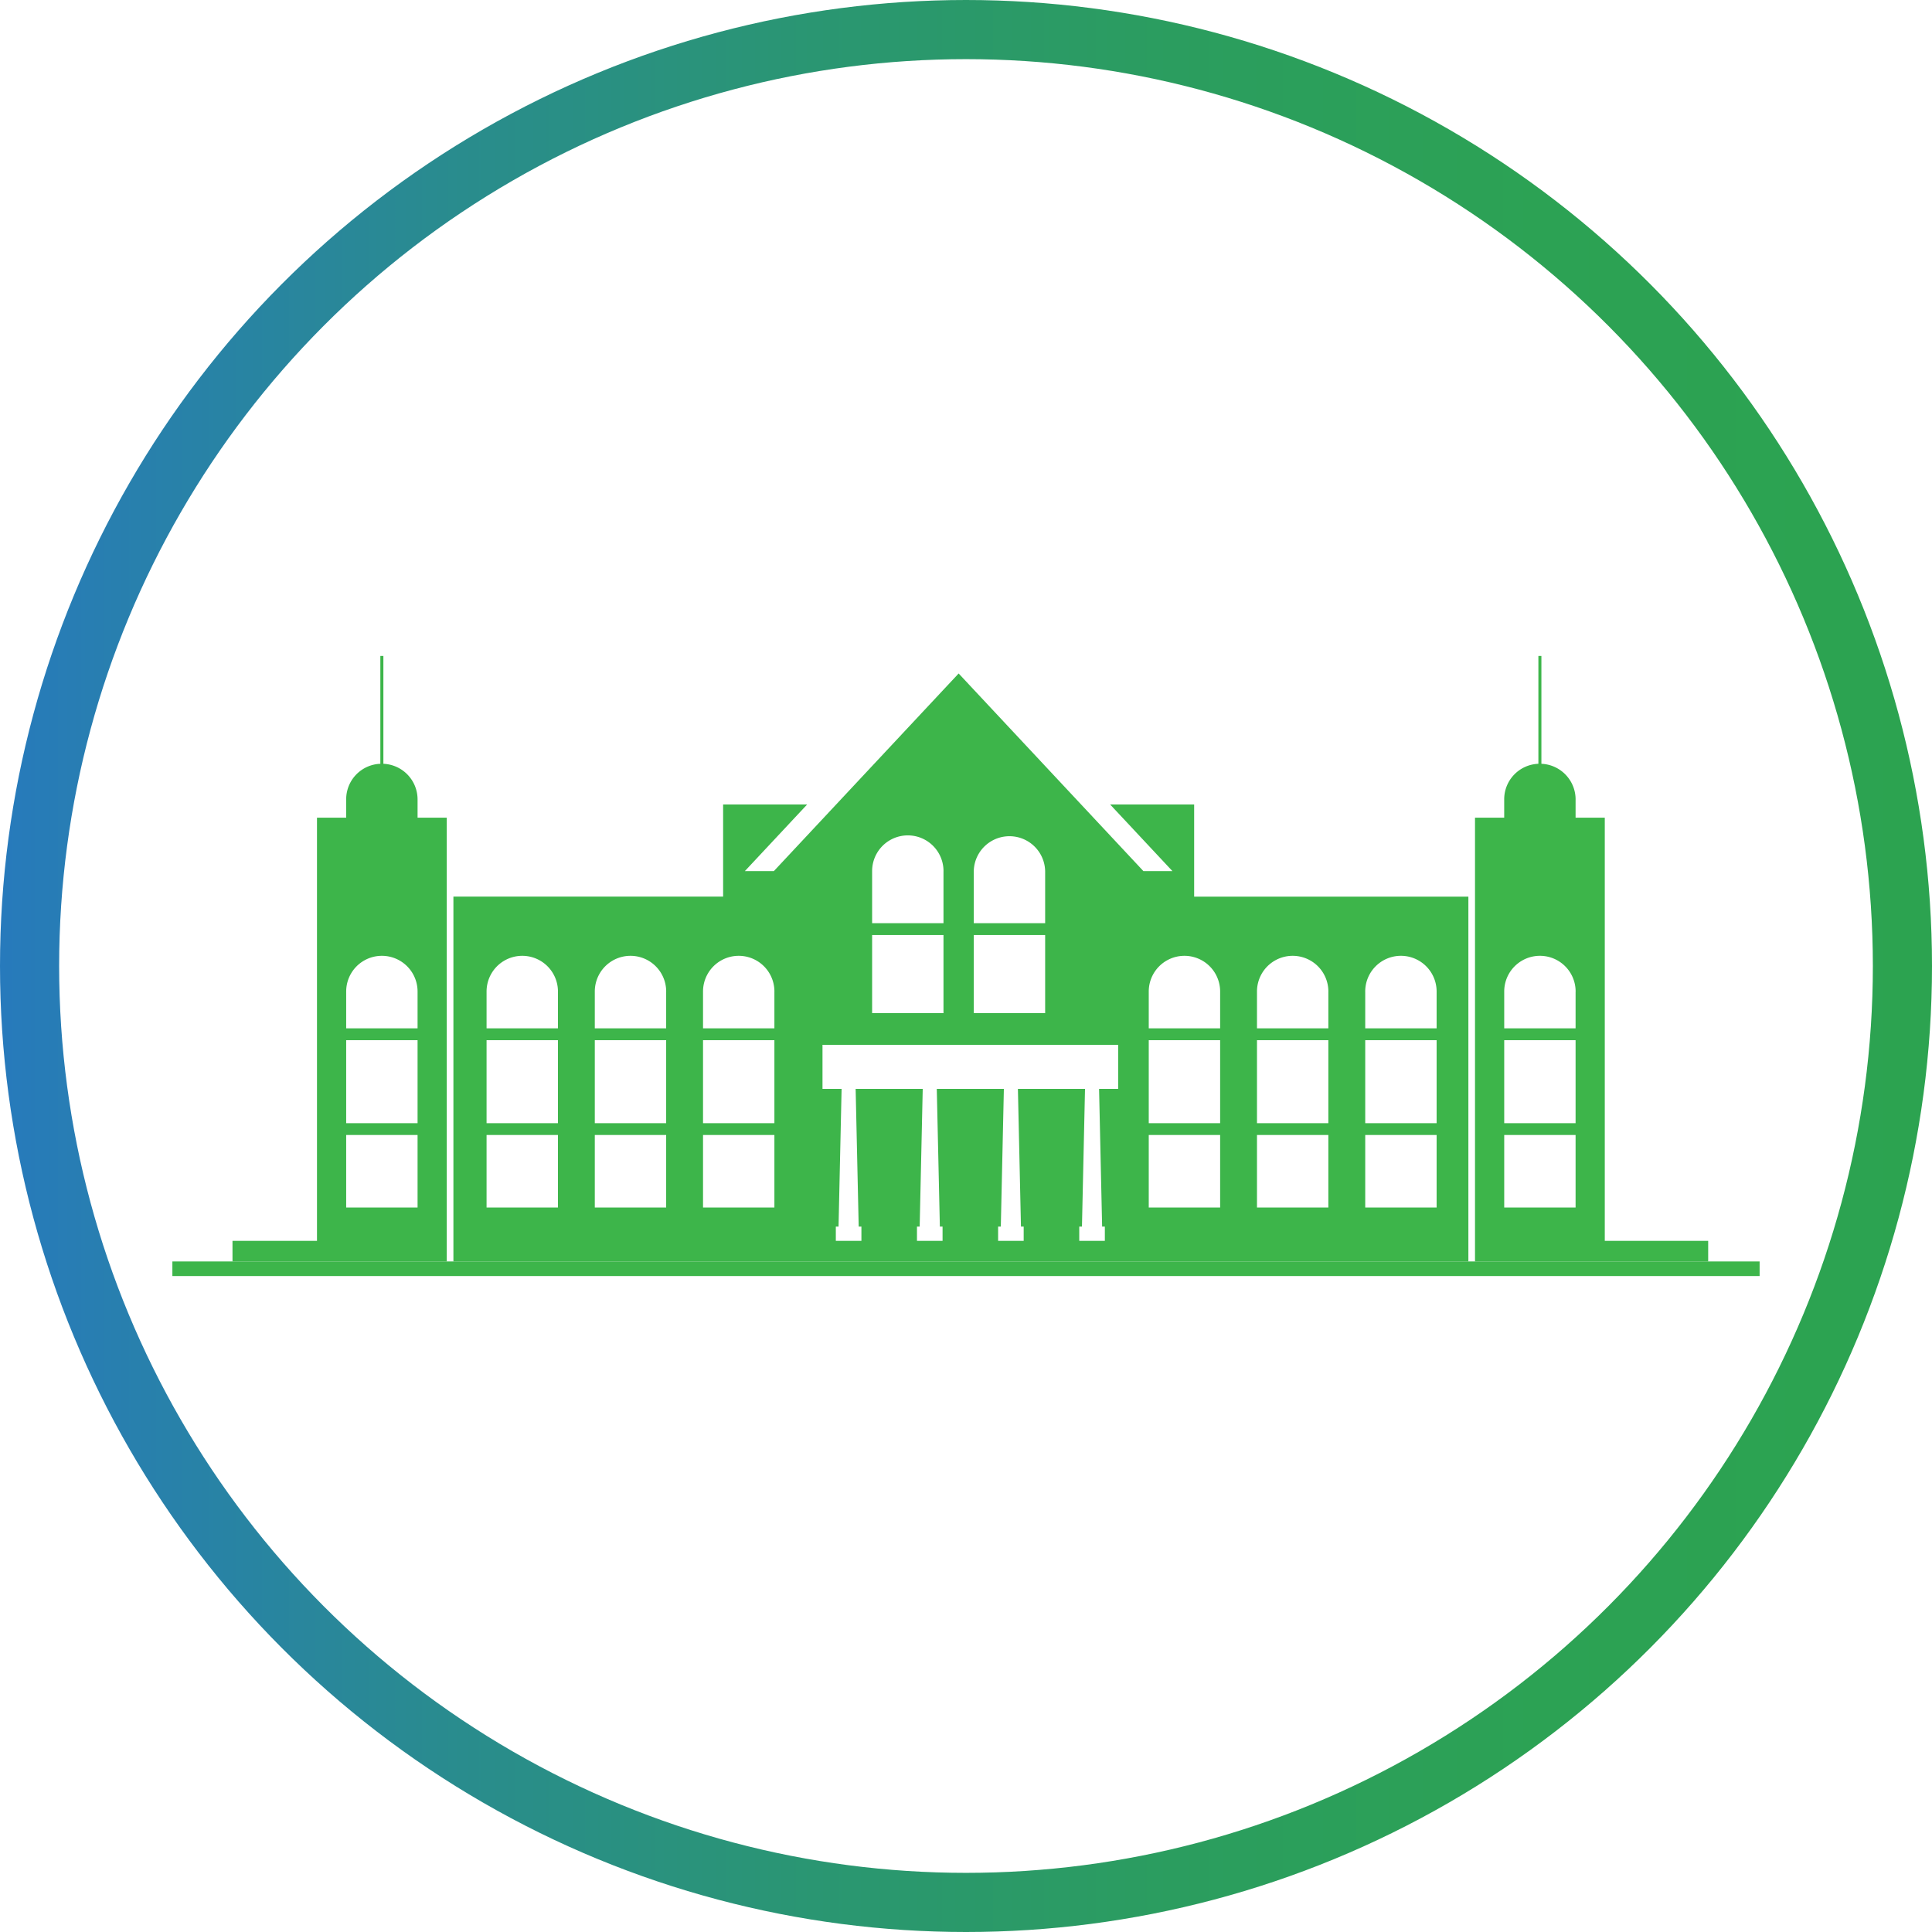
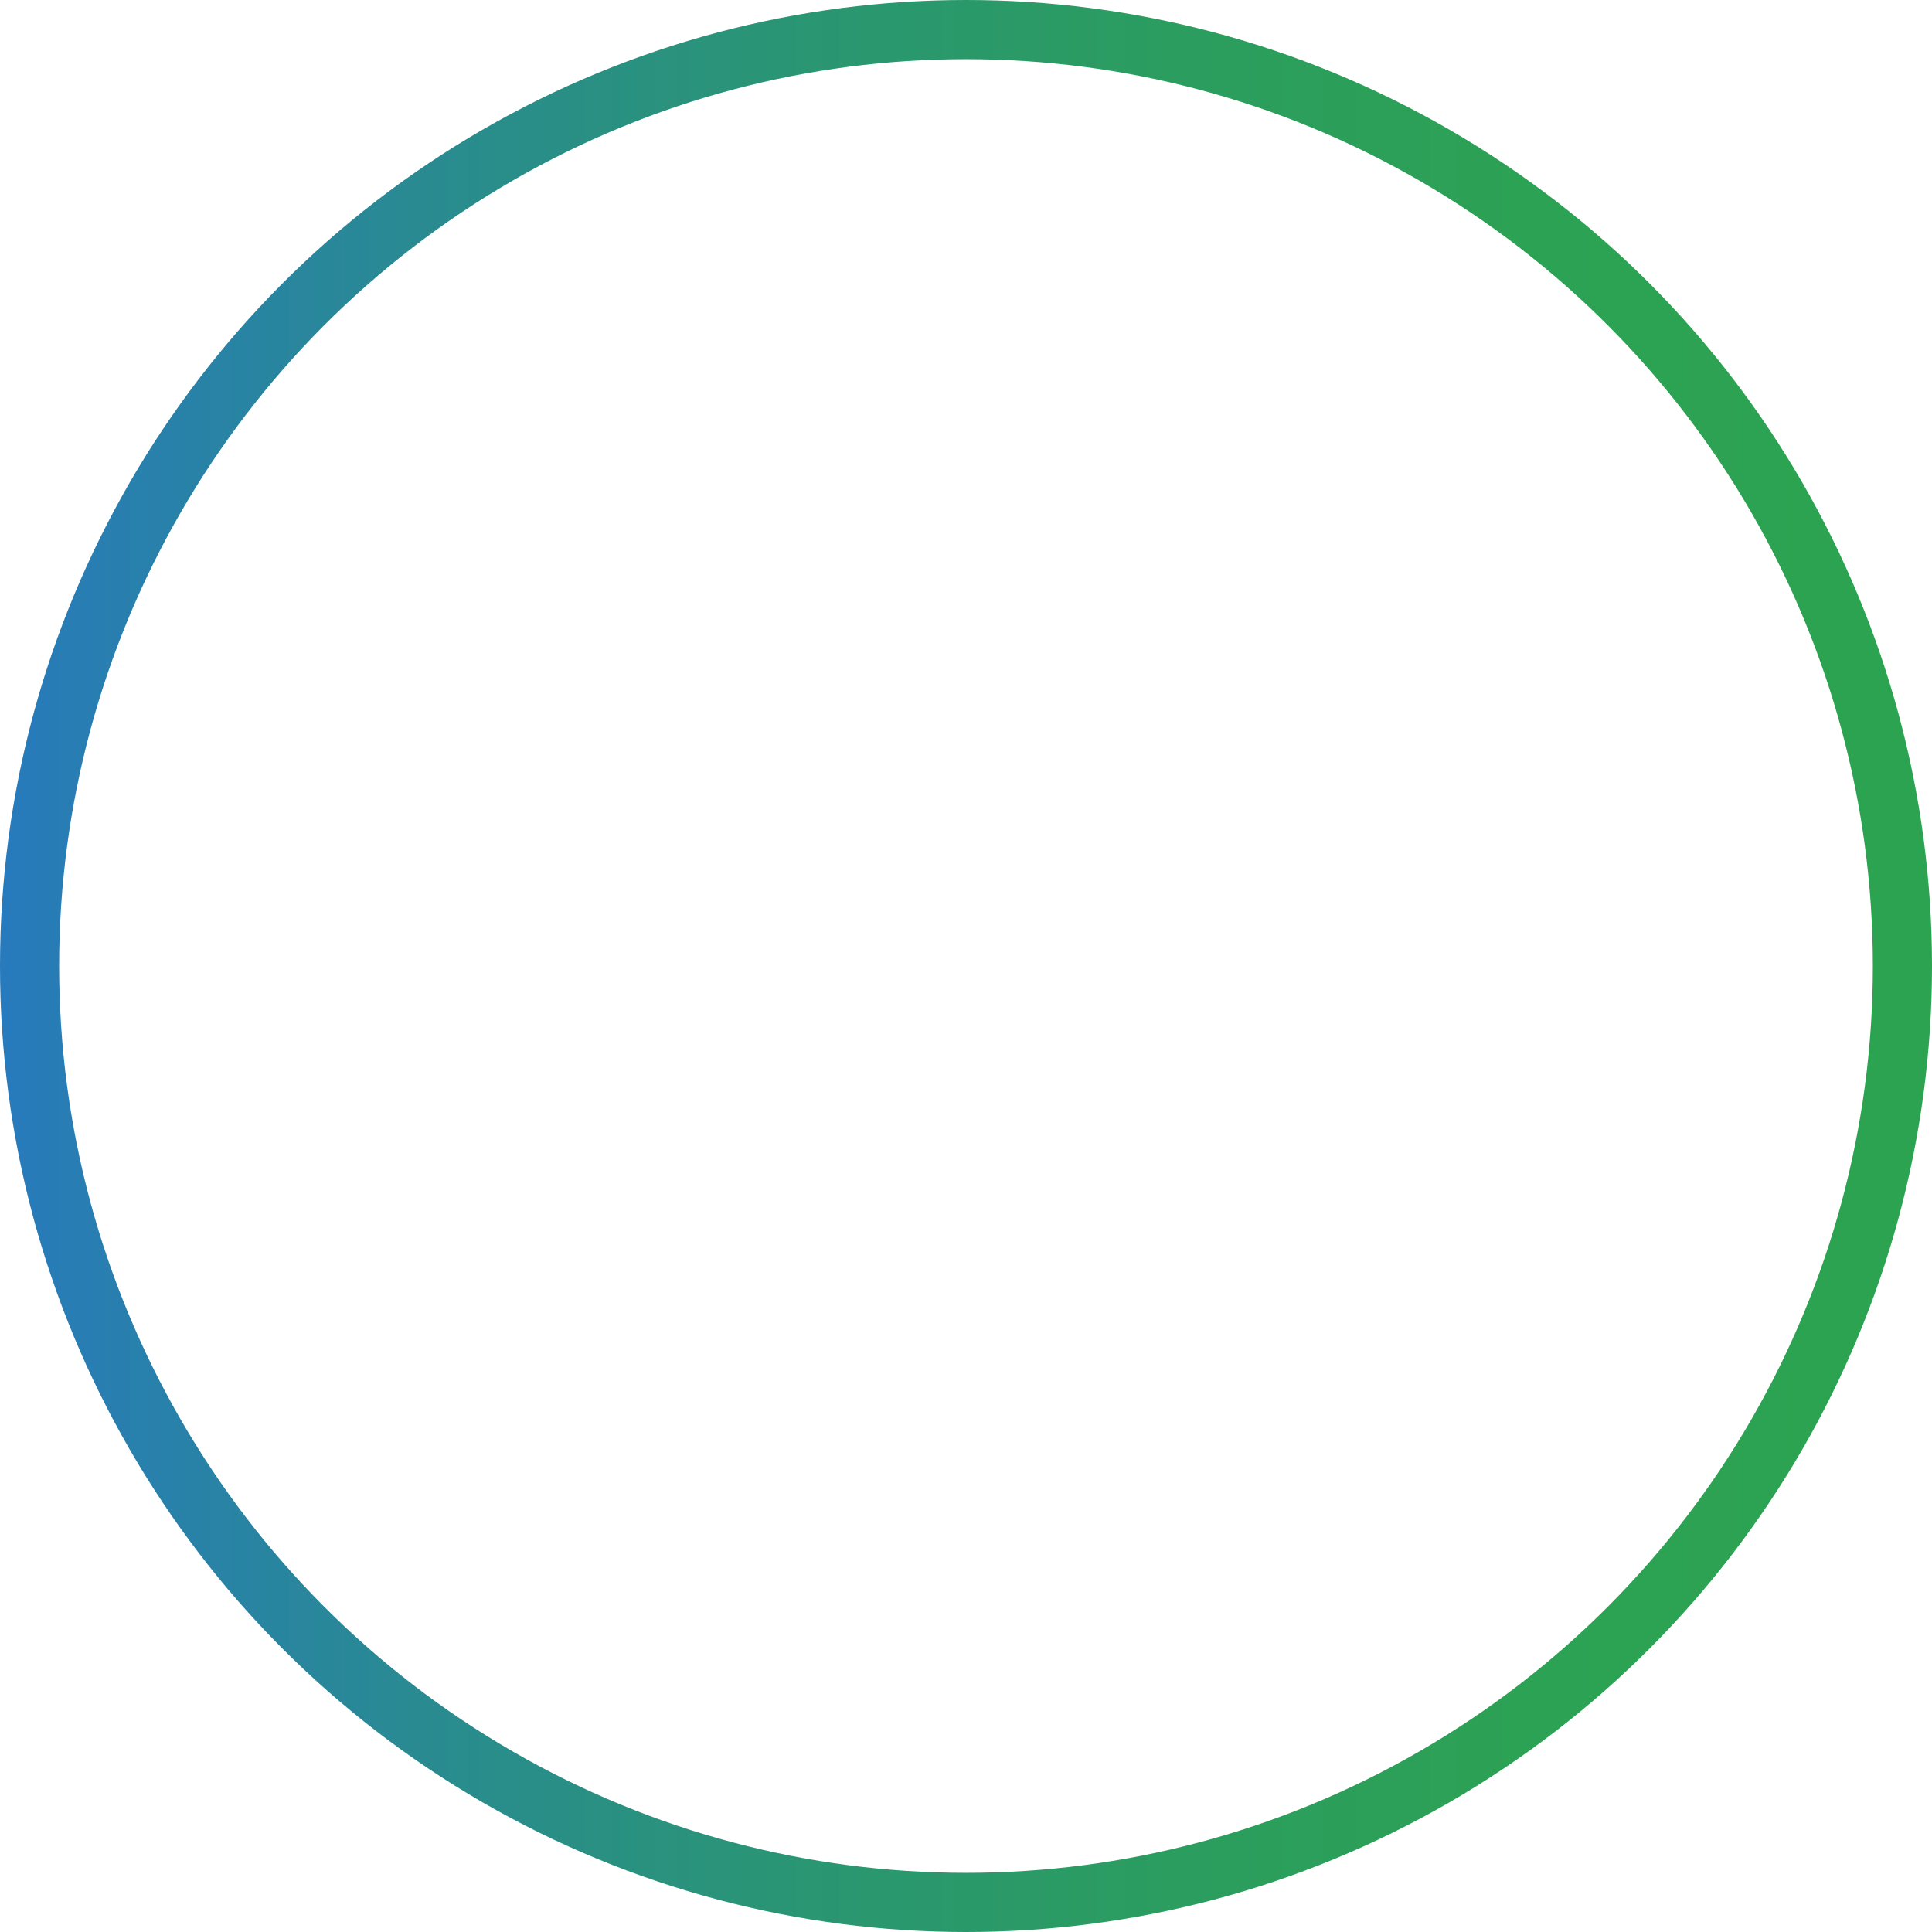
<svg xmlns="http://www.w3.org/2000/svg" id="Layer_1" data-name="Layer 1" width="98" height="98" viewBox="0 0 98 98">
  <defs>
    <style>.cls-1{fill:#3db54a;fill-rule:evenodd;}.cls-2{fill:none;stroke-miterlimit:10;stroke-width:3px;stroke:url(#linear-gradient);}</style>
    <linearGradient id="linear-gradient" y1="49" x2="98" y2="49" gradientUnits="userSpaceOnUse">
      <stop offset="0" stop-color="#277abc" />
      <stop offset="0.06" stop-color="#287faf" />
      <stop offset="0.239" stop-color="#298c8d" />
      <stop offset="0.421" stop-color="#2a9672" />
      <stop offset="0.607" stop-color="#2b9d5f" />
      <stop offset="0.797" stop-color="#2ca254" />
      <stop offset="1" stop-color="#2ca350" />
    </linearGradient>
  </defs>
-   <path class="cls-1" d="M22.181,42.475v-.924a1.81,1.81,0,0,0-1.734-1.808v-5.469h-.154v5.469A1.801,1.801,0,0,0,18.56,41.551v.924H17.079V63.941H12.793v1.046H23.662V42.475Zm1.818,22.513H75.483V46.482h-13.91V41.807H57.311L60.47,45.185H58.998l-9.371-10.023L40.255,45.185H38.784l3.159-3.379H37.68v4.675H23.999V64.987Zm51.82,0H87.647V63.941H82.402V42.475H80.921v-.909l.001-.015a1.812,1.812,0,0,0-1.735-1.808v-5.469h-.153v5.469a1.802,1.802,0,0,0-1.734,1.808v.924H75.819V64.987ZM22.181,51.31v1.852H18.56V51.294a1.81,1.81,0,0,1,3.621,0V51.31Zm0,2.453V57.972H18.56V53.763Zm0,4.81v3.678H18.56V58.573Zm18.1-7.263v1.852h-3.62V51.294a1.81,1.81,0,0,1,3.621,0l0,.016Zm0,2.453V57.972h-3.62V53.763Zm0,4.81v3.678h-3.62V58.573Zm-5.49-7.263v1.852H31.171V51.294a1.81,1.81,0,0,1,3.621,0V51.31Zm0,2.453V57.972H31.171V53.763Zm0,4.81v3.678H31.171V58.573Zm-5.49-7.263v1.852h-3.62V51.31l0-.016a1.81,1.81,0,0,1,3.621,0V51.31Zm0,2.453V57.972h-3.62V53.763Zm0,4.81v3.678h-3.62V58.573Zm13.419-4.575H57.718v2.235H56.75l.155,6.986h.138v.722H55.745v-.722h.137l.155-6.986h-3.404l.155,6.986h.138v.722H51.629v-.722h.137l.155-6.986H48.518l.156,6.986h.137v.722H47.513v-.722H47.65l.155-6.986H44.402l.155,6.986h.138v.722H43.397v-.722h.138l.155-6.986h-.969v-2.235Zm6.138-8.797v2.628h-3.62V45.185a1.81,1.81,0,0,1,3.621,0l0,.015Zm0,3.229v3.962h-3.62V48.43Zm5.157-3.229v2.628H50.394V45.185a1.811,1.811,0,0,1,3.621,0v.015Zm0,3.229v3.962H50.394V48.43Zm26.906,2.88v1.852H77.301V51.294a1.811,1.811,0,0,1,3.622,0l-.001.016Zm0,2.453V57.972H77.301V53.763Zm0,4.81v3.678H77.301V58.573ZM62.891,51.31v1.852H59.27V51.294a1.81,1.81,0,0,1,3.621,0V51.31Zm0,2.453V57.972H59.27V53.763Zm0,4.81v3.678H59.27V58.573ZM68.38,51.31v1.852h-3.62V51.294a1.81,1.81,0,0,1,3.621,0l-.001.016Zm0,2.453V57.972h-3.62V53.763Zm0,4.81v3.678h-3.62V58.573ZM73.872,51.31v1.852H70.251V51.31l-.001-.016a1.811,1.811,0,0,1,3.622,0V51.31Zm0,2.453V57.972H70.251V53.763Zm0,4.81v3.678H70.251V58.573Z" transform="translate(-1 -1)" />
-   <polygon class="cls-1" points="8.744 63.987 89.256 63.987 89.256 64.727 8.744 64.727 8.744 63.987 8.744 63.987" />
  <circle class="cls-2" cx="49" cy="49" r="47.5" />
</svg>